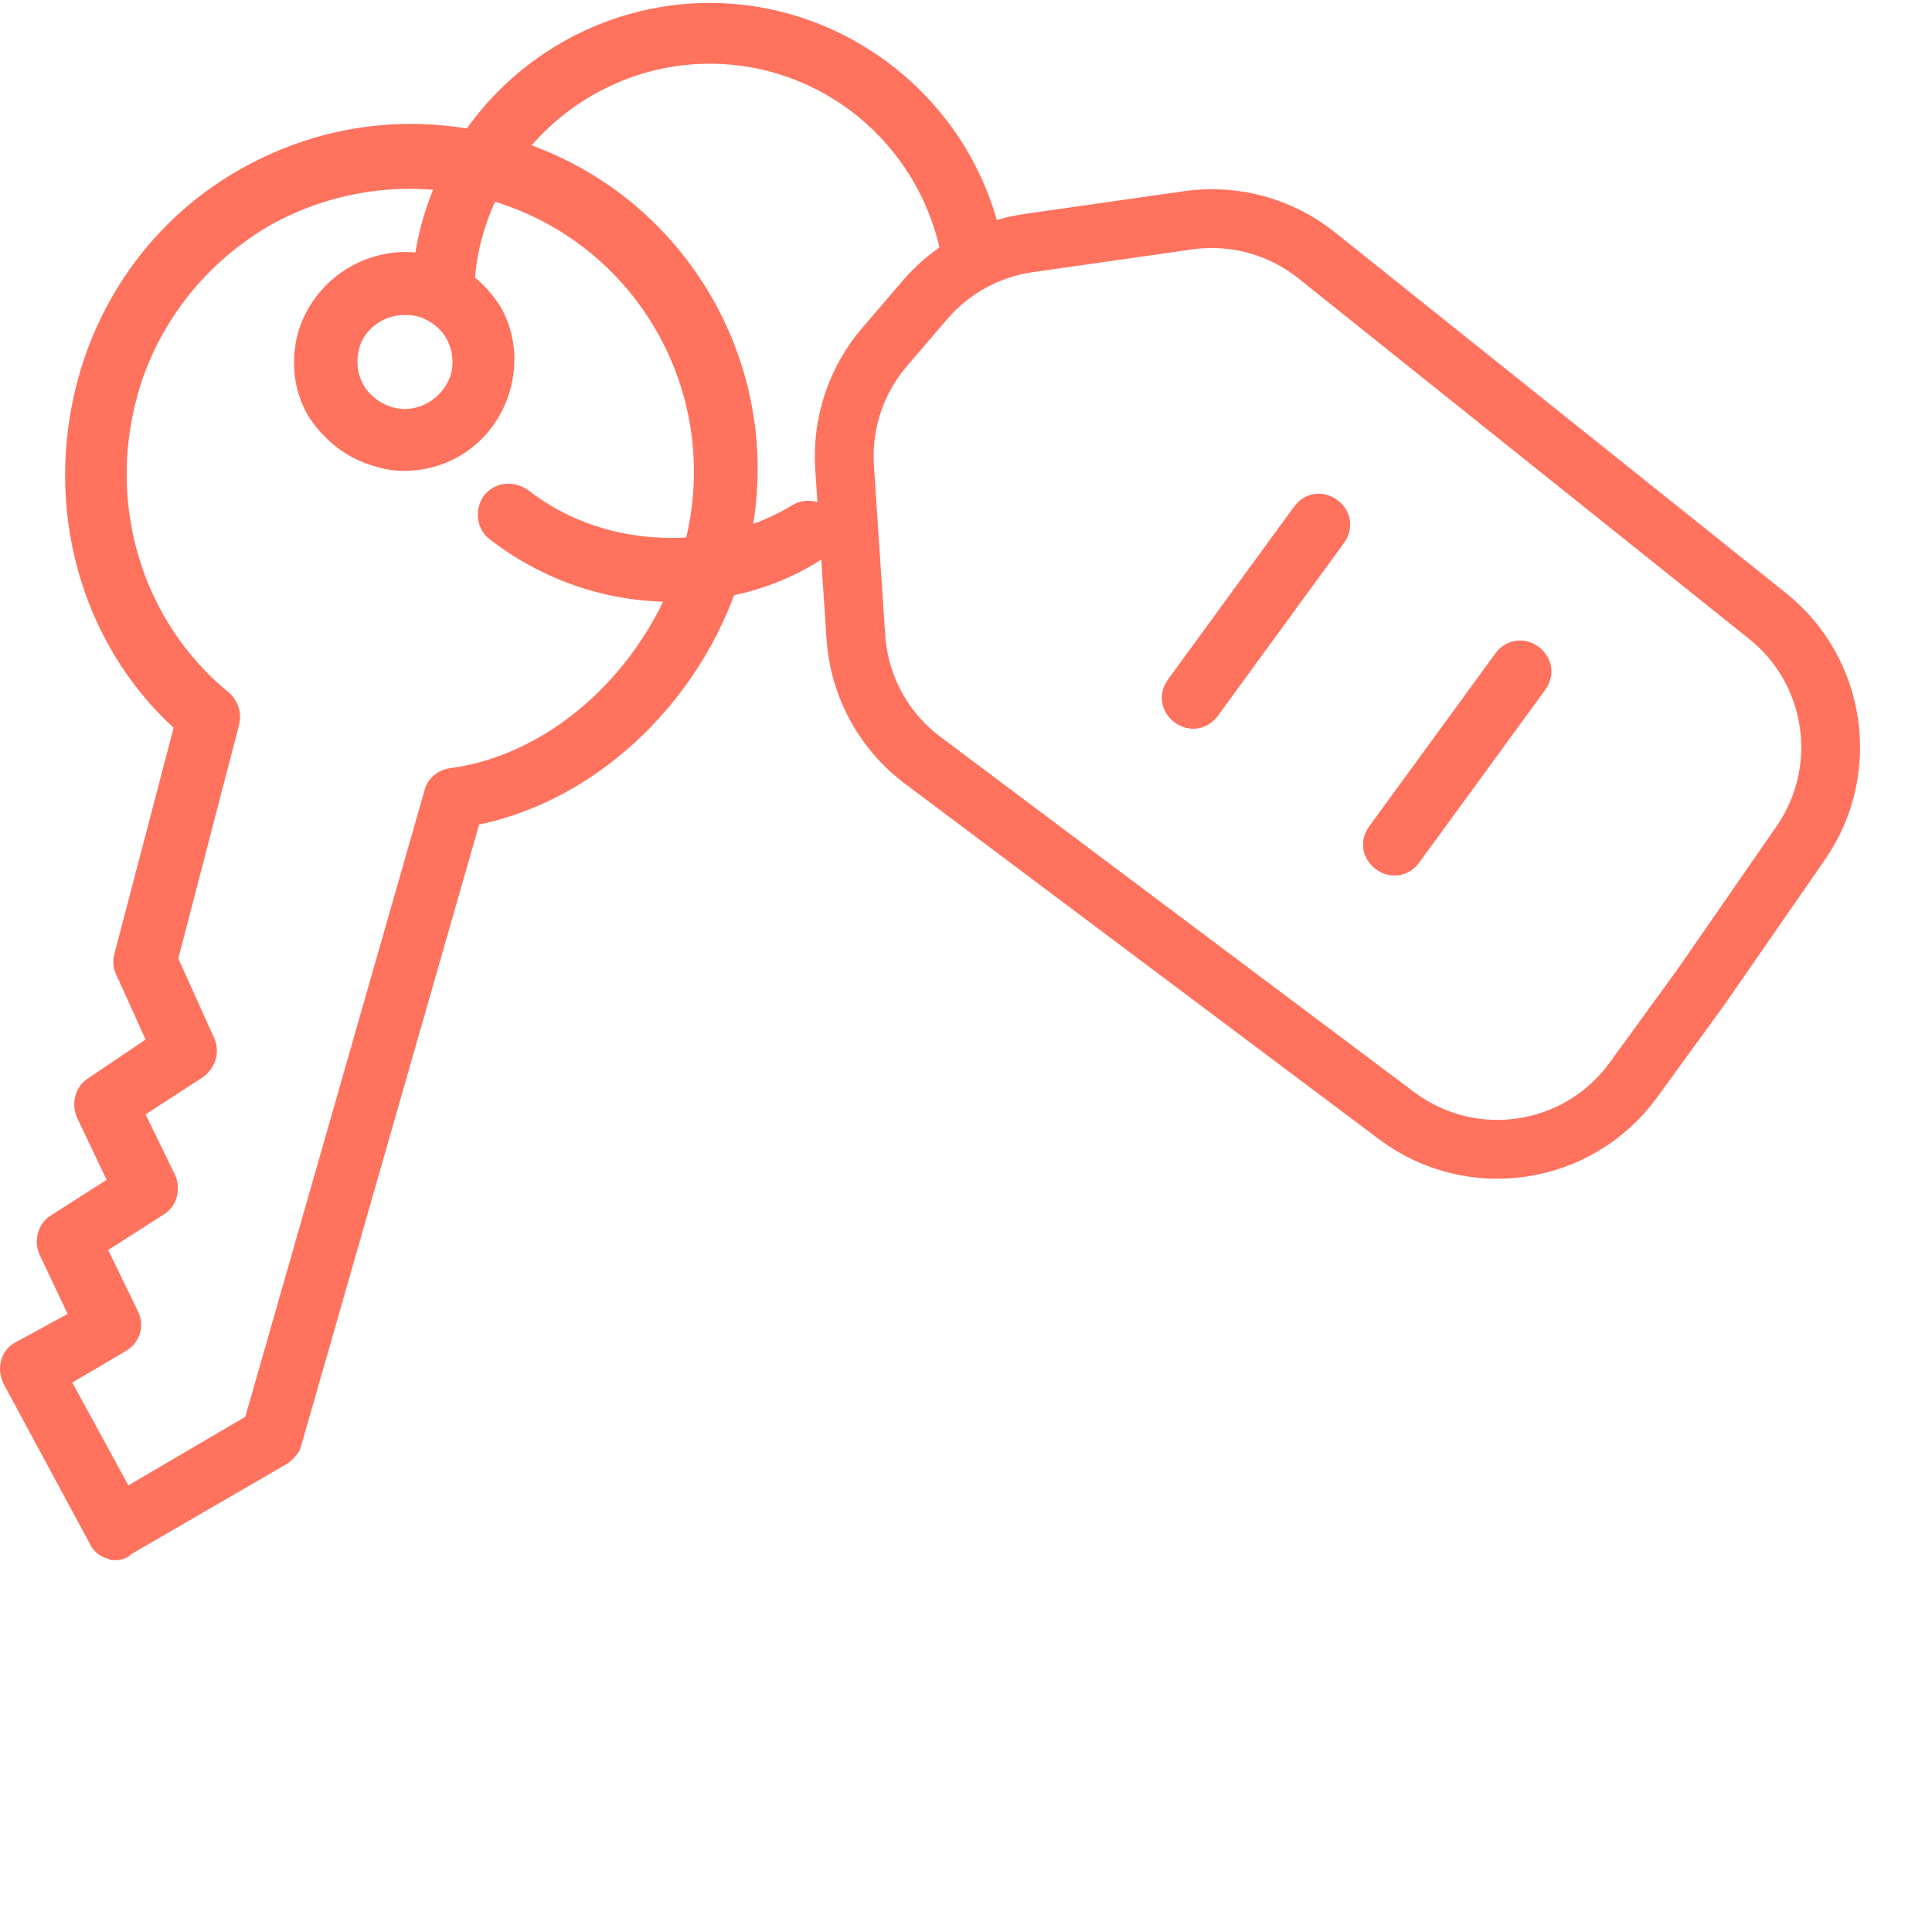
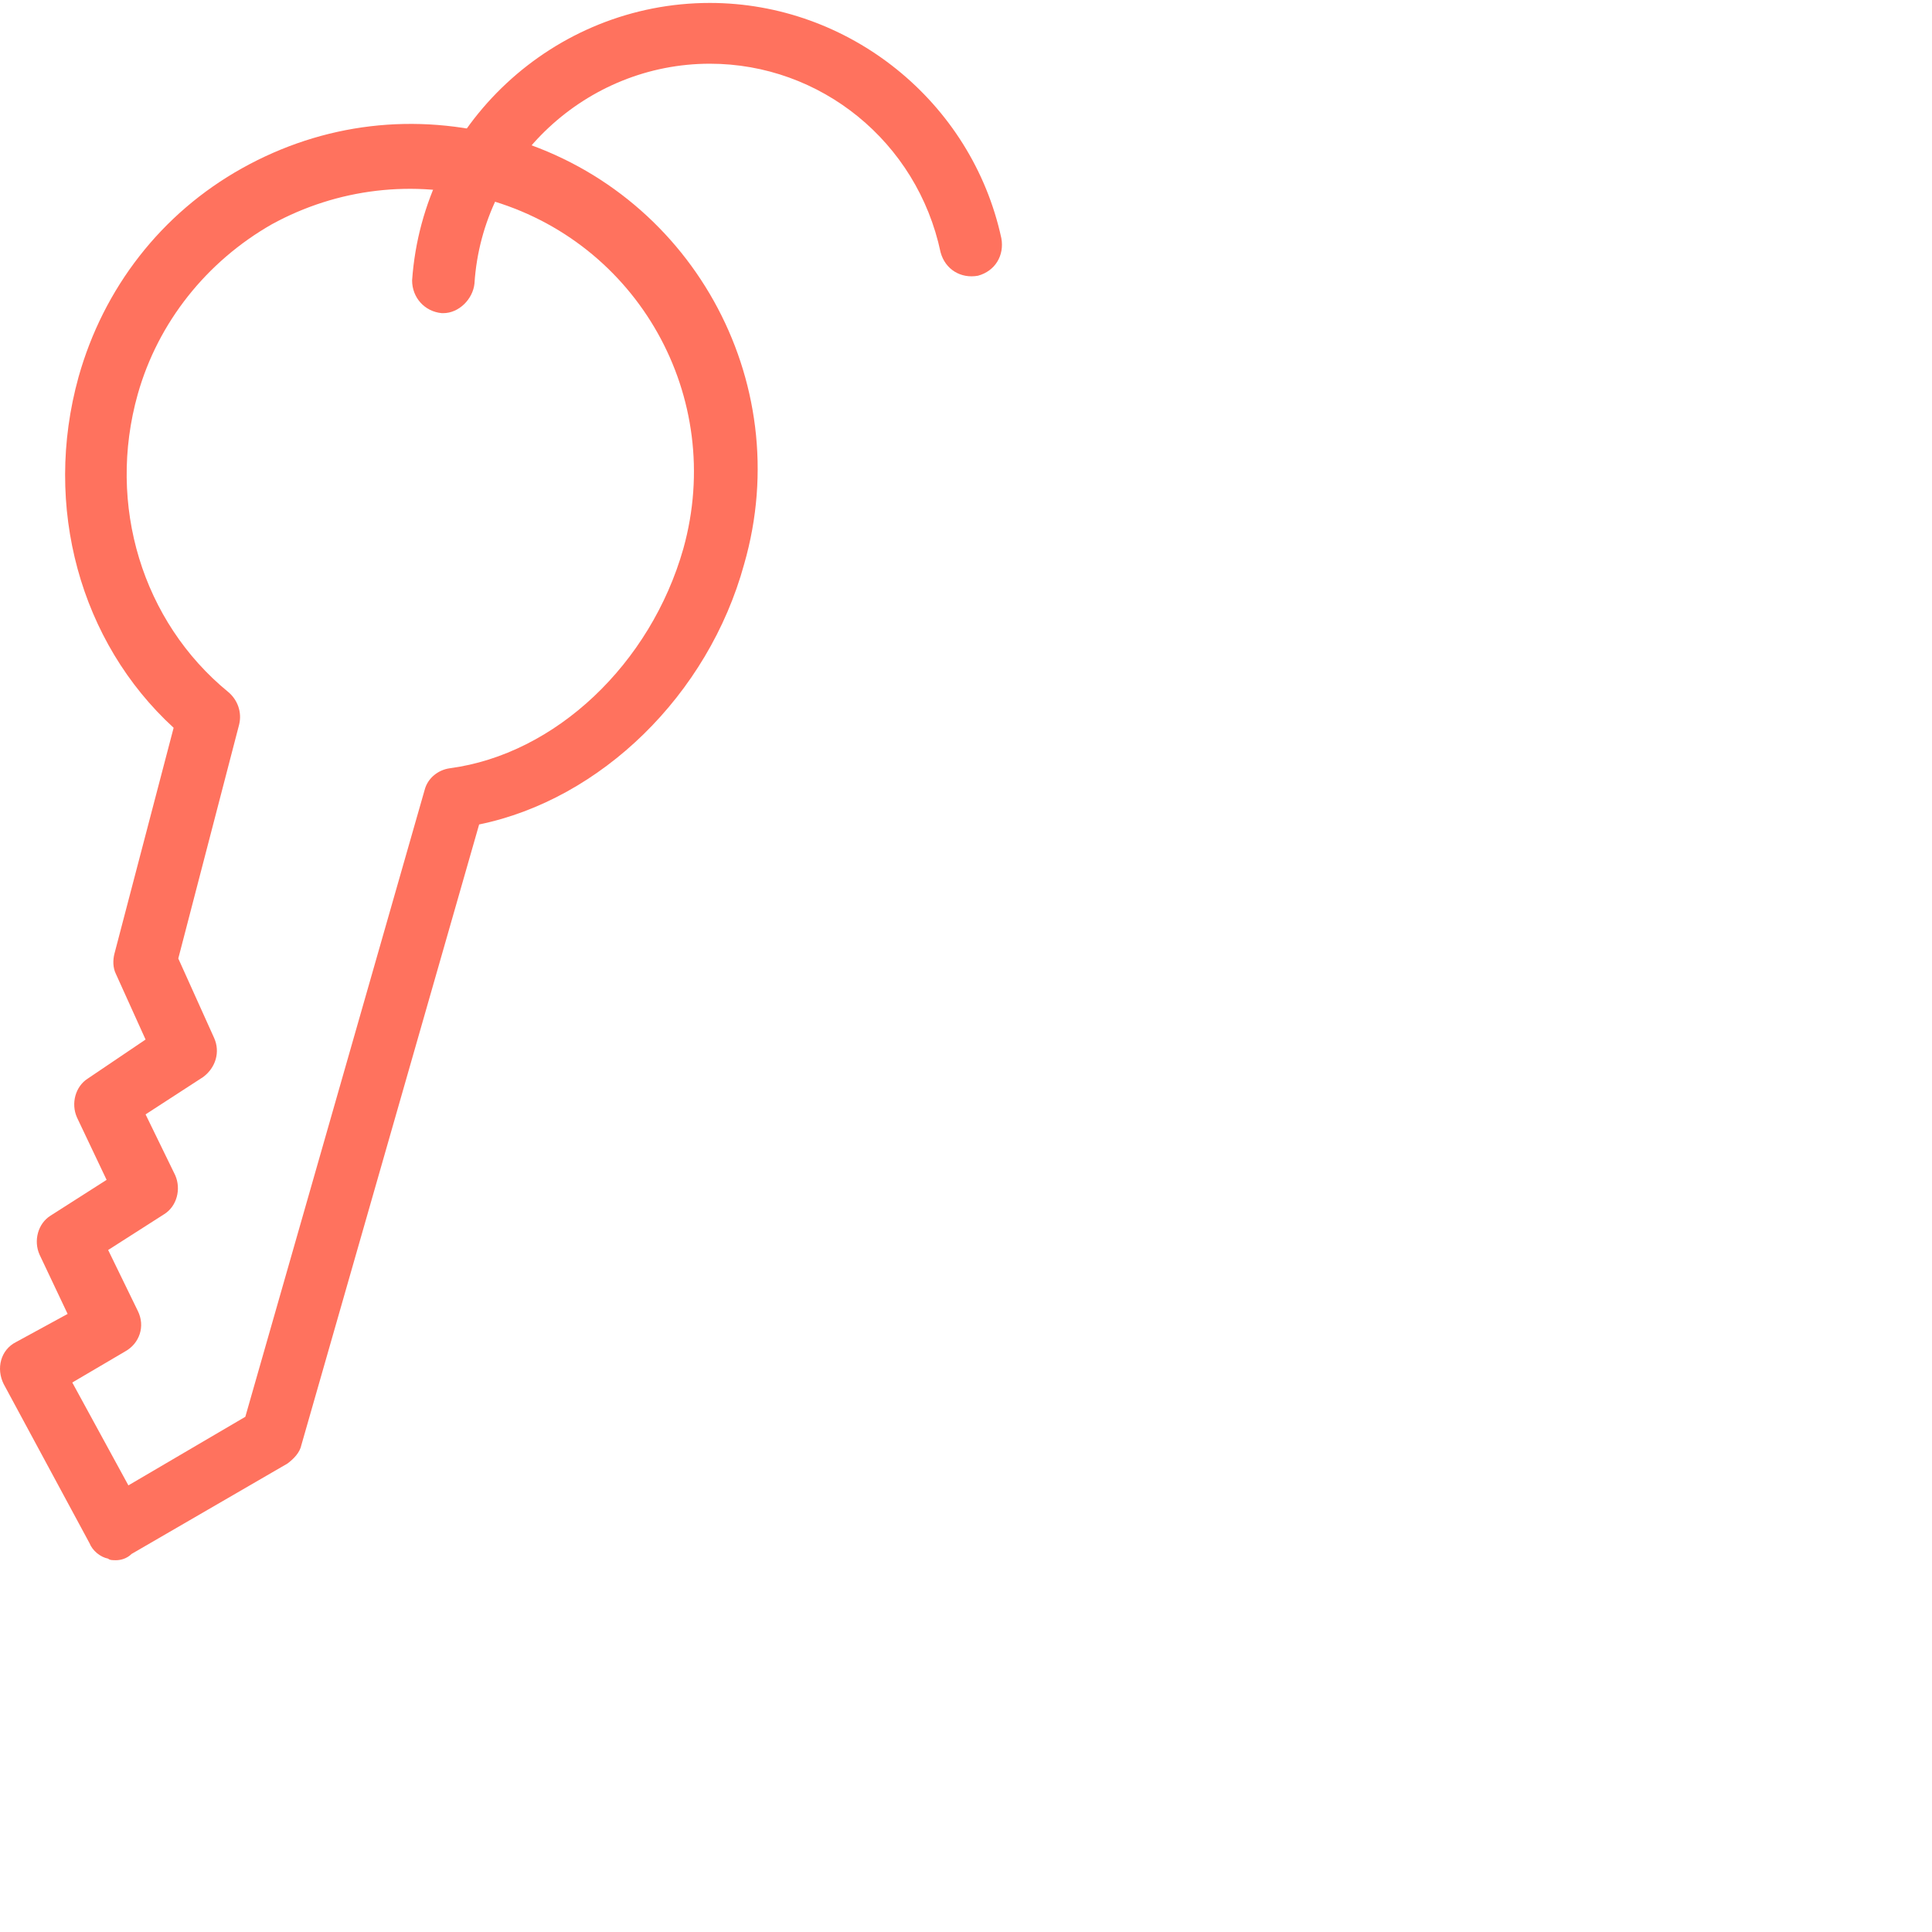
<svg xmlns="http://www.w3.org/2000/svg" width="46" height="46" viewBox="0 0 46 46" fill="none">
  <path d="M2.761 37.148C2.686 37.148 2.612 37.148 2.575 37.111C2.389 37.074 2.204 36.925 2.13 36.74L0.088 32.954C-0.097 32.583 0.014 32.138 0.385 31.952L1.61 31.284L0.942 29.873C0.793 29.54 0.905 29.131 1.202 28.945L2.538 28.092L1.833 26.607C1.684 26.273 1.796 25.865 2.092 25.679L3.466 24.751L2.761 23.192C2.686 23.044 2.686 22.859 2.724 22.71L4.134 17.328C1.907 15.287 1.016 12.058 1.87 8.977C2.464 6.862 3.837 5.08 5.767 4.004C7.697 2.928 9.887 2.668 12.039 3.261C16.419 4.487 18.98 9.052 17.718 13.431C16.864 16.549 14.303 19.035 11.408 19.63L7.177 34.401C7.14 34.587 6.992 34.736 6.843 34.847L3.132 36.999C3.02 37.111 2.872 37.148 2.761 37.148ZM1.721 32.917L3.057 35.366L5.841 33.733L10.109 18.813C10.184 18.516 10.443 18.33 10.703 18.293C13.227 17.959 15.491 15.807 16.271 13.06C17.273 9.46 15.194 5.748 11.594 4.746C9.849 4.264 8.031 4.487 6.472 5.34C4.913 6.231 3.763 7.678 3.28 9.385C2.538 12.021 3.392 14.805 5.433 16.475C5.655 16.66 5.767 16.957 5.693 17.254L4.245 22.821L5.099 24.715C5.247 25.048 5.136 25.419 4.839 25.642L3.466 26.533L4.171 27.98C4.319 28.314 4.208 28.723 3.911 28.908L2.575 29.762L3.28 31.21C3.466 31.581 3.317 31.989 2.983 32.175L1.721 32.917Z" fill="#FF725E" />
-   <path d="M9.624 11.212C9.401 11.212 9.141 11.175 8.918 11.1C8.25 10.915 7.693 10.47 7.322 9.875C6.988 9.282 6.914 8.576 7.099 7.908C7.508 6.535 8.955 5.718 10.329 6.09C10.997 6.275 11.553 6.721 11.925 7.315C12.259 7.908 12.333 8.614 12.147 9.282C11.813 10.47 10.774 11.212 9.623 11.212L9.624 11.212ZM9.624 7.5C9.141 7.5 8.658 7.834 8.547 8.316C8.473 8.614 8.51 8.911 8.658 9.171C8.807 9.43 9.067 9.616 9.326 9.69C9.92 9.875 10.552 9.504 10.737 8.911C10.811 8.614 10.774 8.316 10.625 8.057C10.477 7.797 10.217 7.612 9.957 7.537C9.809 7.5 9.735 7.5 9.624 7.5ZM16.007 14.329C14.411 14.329 12.927 13.81 11.665 12.845C11.331 12.585 11.294 12.14 11.516 11.806C11.776 11.471 12.222 11.434 12.556 11.657C13.558 12.437 14.745 12.808 16.007 12.808C17.009 12.808 18.012 12.548 18.865 12.028C19.236 11.806 19.682 11.954 19.867 12.288C20.09 12.659 19.942 13.105 19.608 13.29C18.531 13.995 17.269 14.329 16.007 14.329Z" fill="#FF725E" />
  <path d="M10.555 7.456H10.518C10.109 7.418 9.812 7.085 9.812 6.676C10.072 2.964 13.19 0.07 16.901 0.07C20.205 0.07 23.137 2.408 23.842 5.674C23.916 6.082 23.694 6.454 23.285 6.565C22.877 6.639 22.506 6.416 22.395 6.008C21.838 3.373 19.537 1.517 16.901 1.517C13.97 1.517 11.483 3.818 11.297 6.75C11.26 7.122 10.926 7.456 10.555 7.456Z" fill="#FF725E" />
-   <path d="M28.519 17.343C28.336 17.371 28.141 17.327 27.971 17.203C27.632 16.955 27.563 16.516 27.811 16.176L30.811 12.063C31.059 11.724 31.499 11.655 31.838 11.903C32.178 12.15 32.246 12.59 31.999 12.929L28.998 17.042C28.874 17.212 28.702 17.314 28.519 17.343ZM33.311 20.838C33.127 20.867 32.932 20.822 32.763 20.699C32.423 20.451 32.355 20.011 32.602 19.672L35.603 15.559C35.851 15.22 36.291 15.151 36.63 15.398C36.969 15.646 37.038 16.086 36.791 16.425L33.79 20.538C33.666 20.708 33.494 20.81 33.31 20.838L33.311 20.838Z" fill="#FF725E" />
-   <path d="M20.378 15.168L20.109 11.129C20.039 10.085 20.381 9.055 21.063 8.26L22.02 7.144C22.652 6.406 23.53 5.924 24.491 5.787L28.287 5.245C29.38 5.089 30.489 5.391 31.351 6.081L42.086 14.668C43.727 15.981 44.072 18.341 42.876 20.069L40.5 23.5L38.888 25.717C37.575 27.522 35.038 27.904 33.253 26.564L21.969 18.102C21.036 17.402 20.455 16.331 20.378 15.168Z" stroke="#FF725E" stroke-width="1.4" />
</svg>